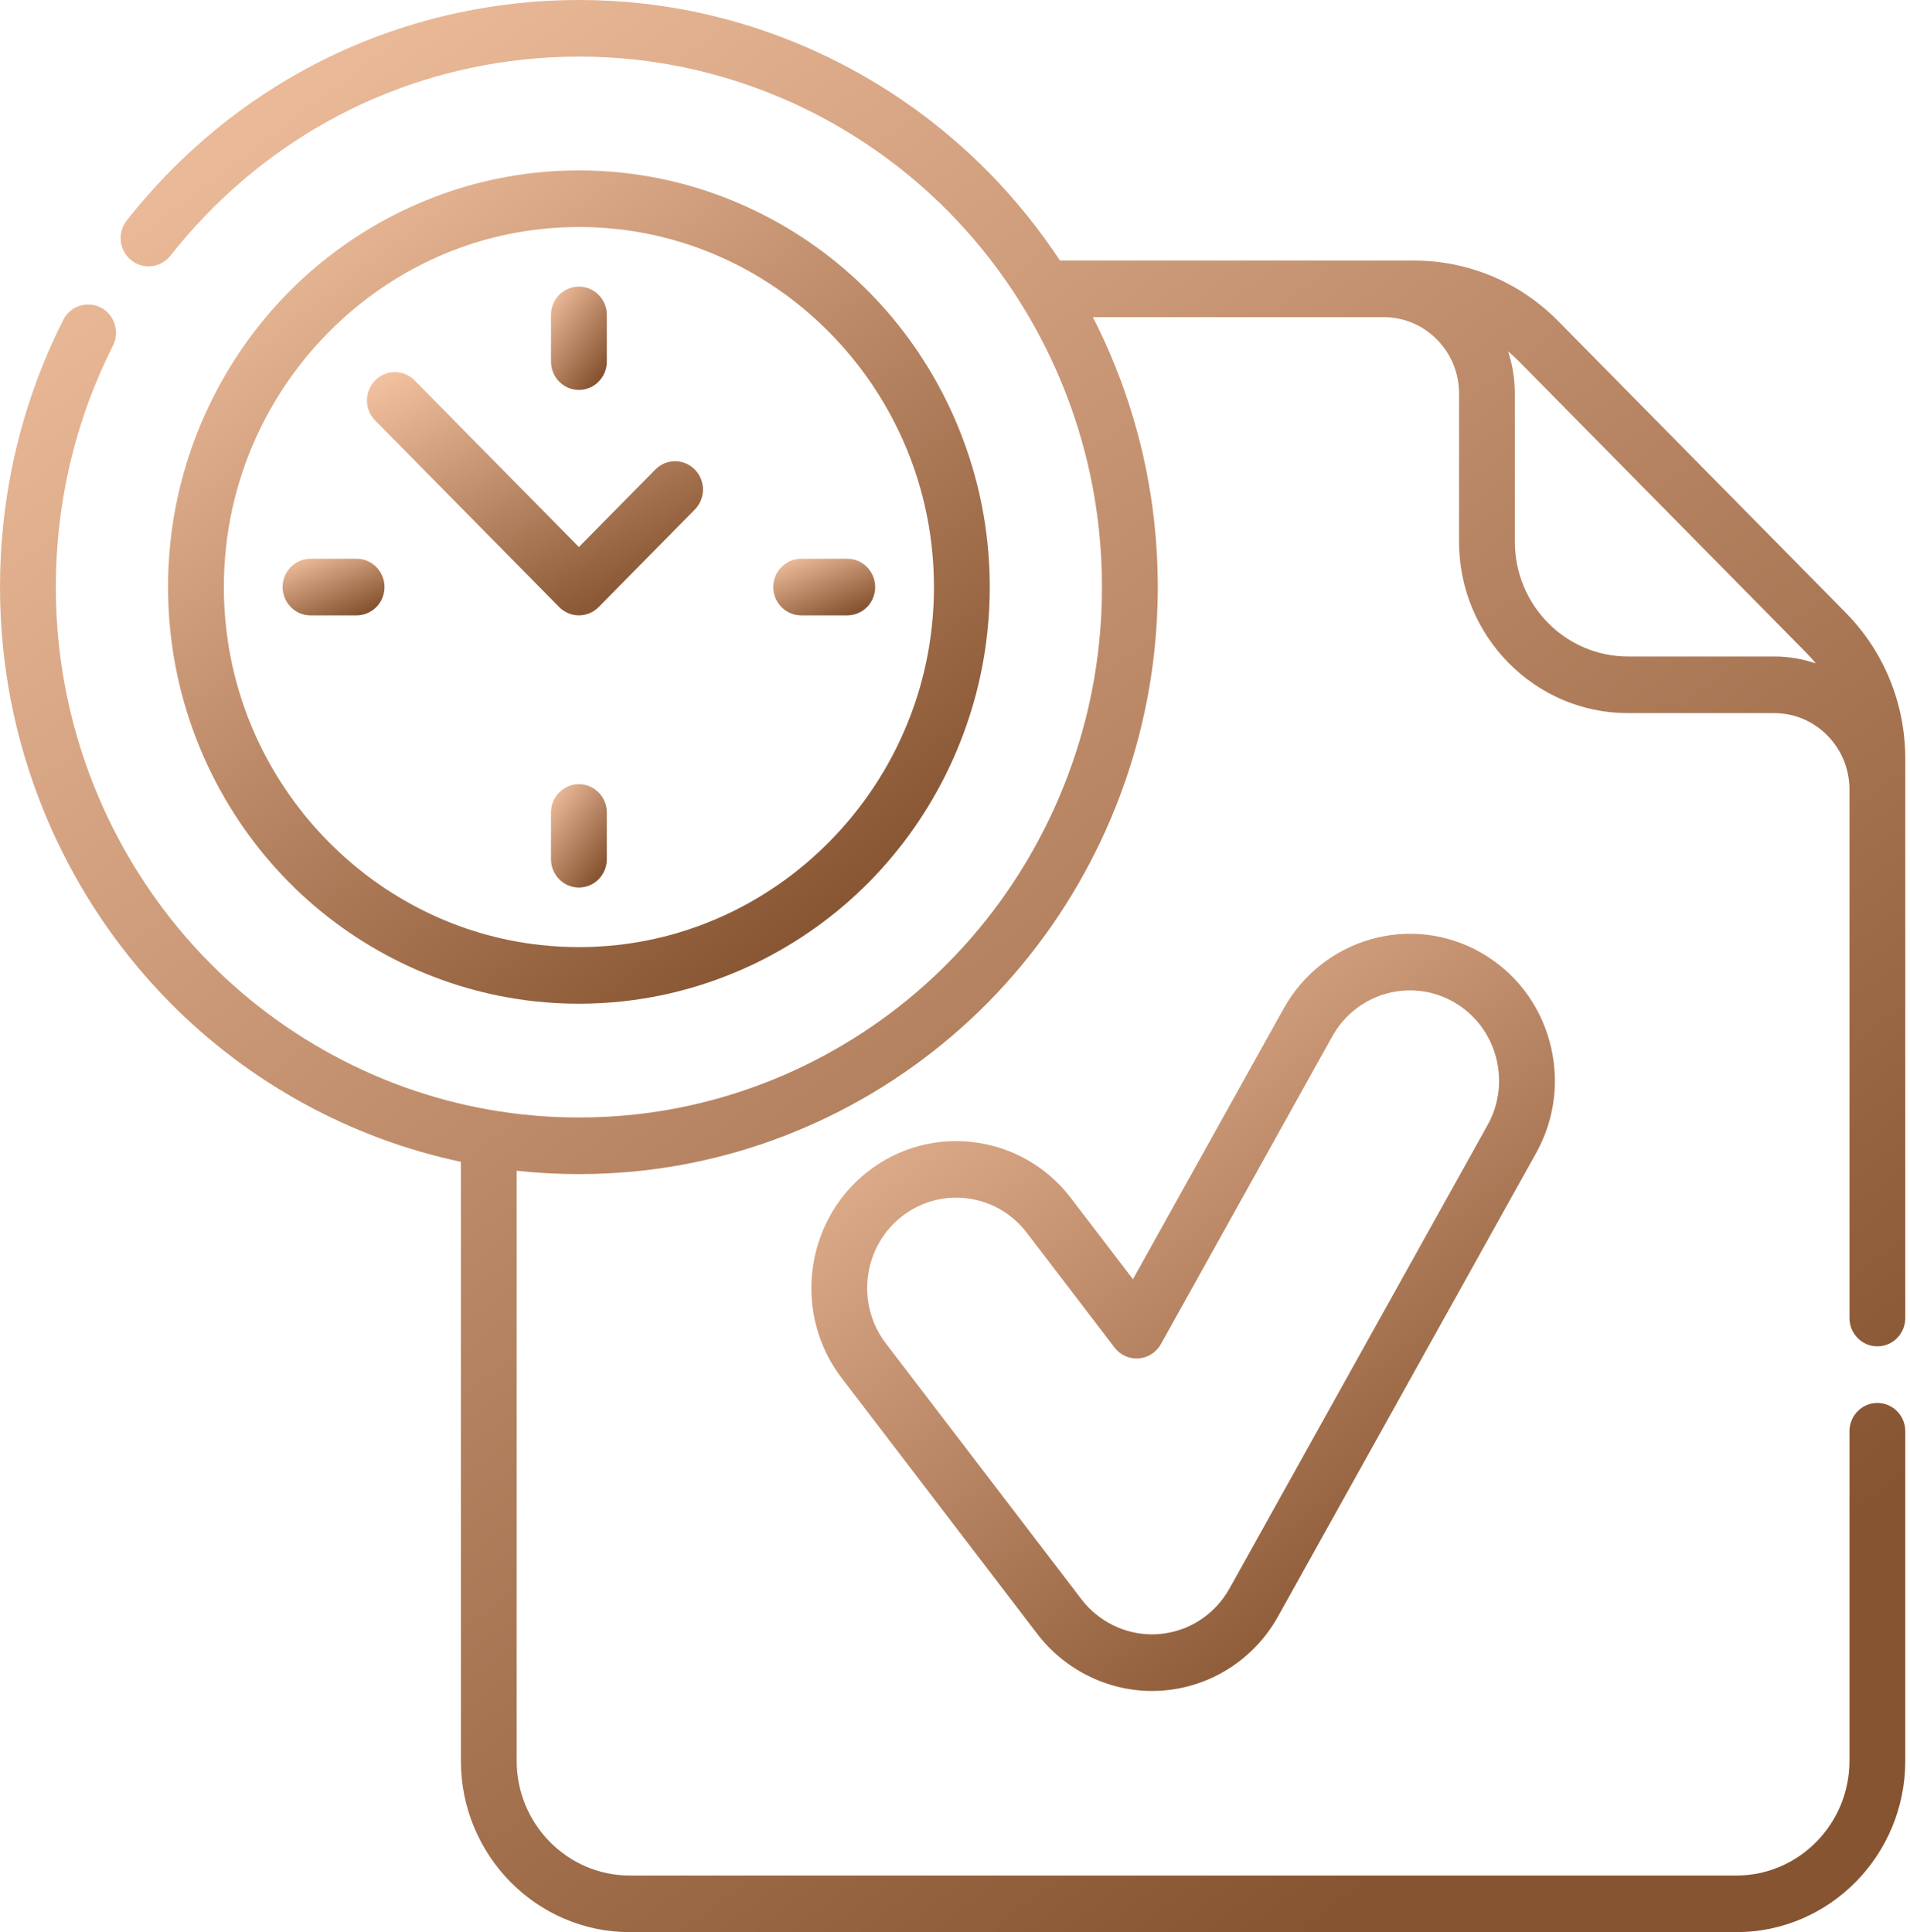
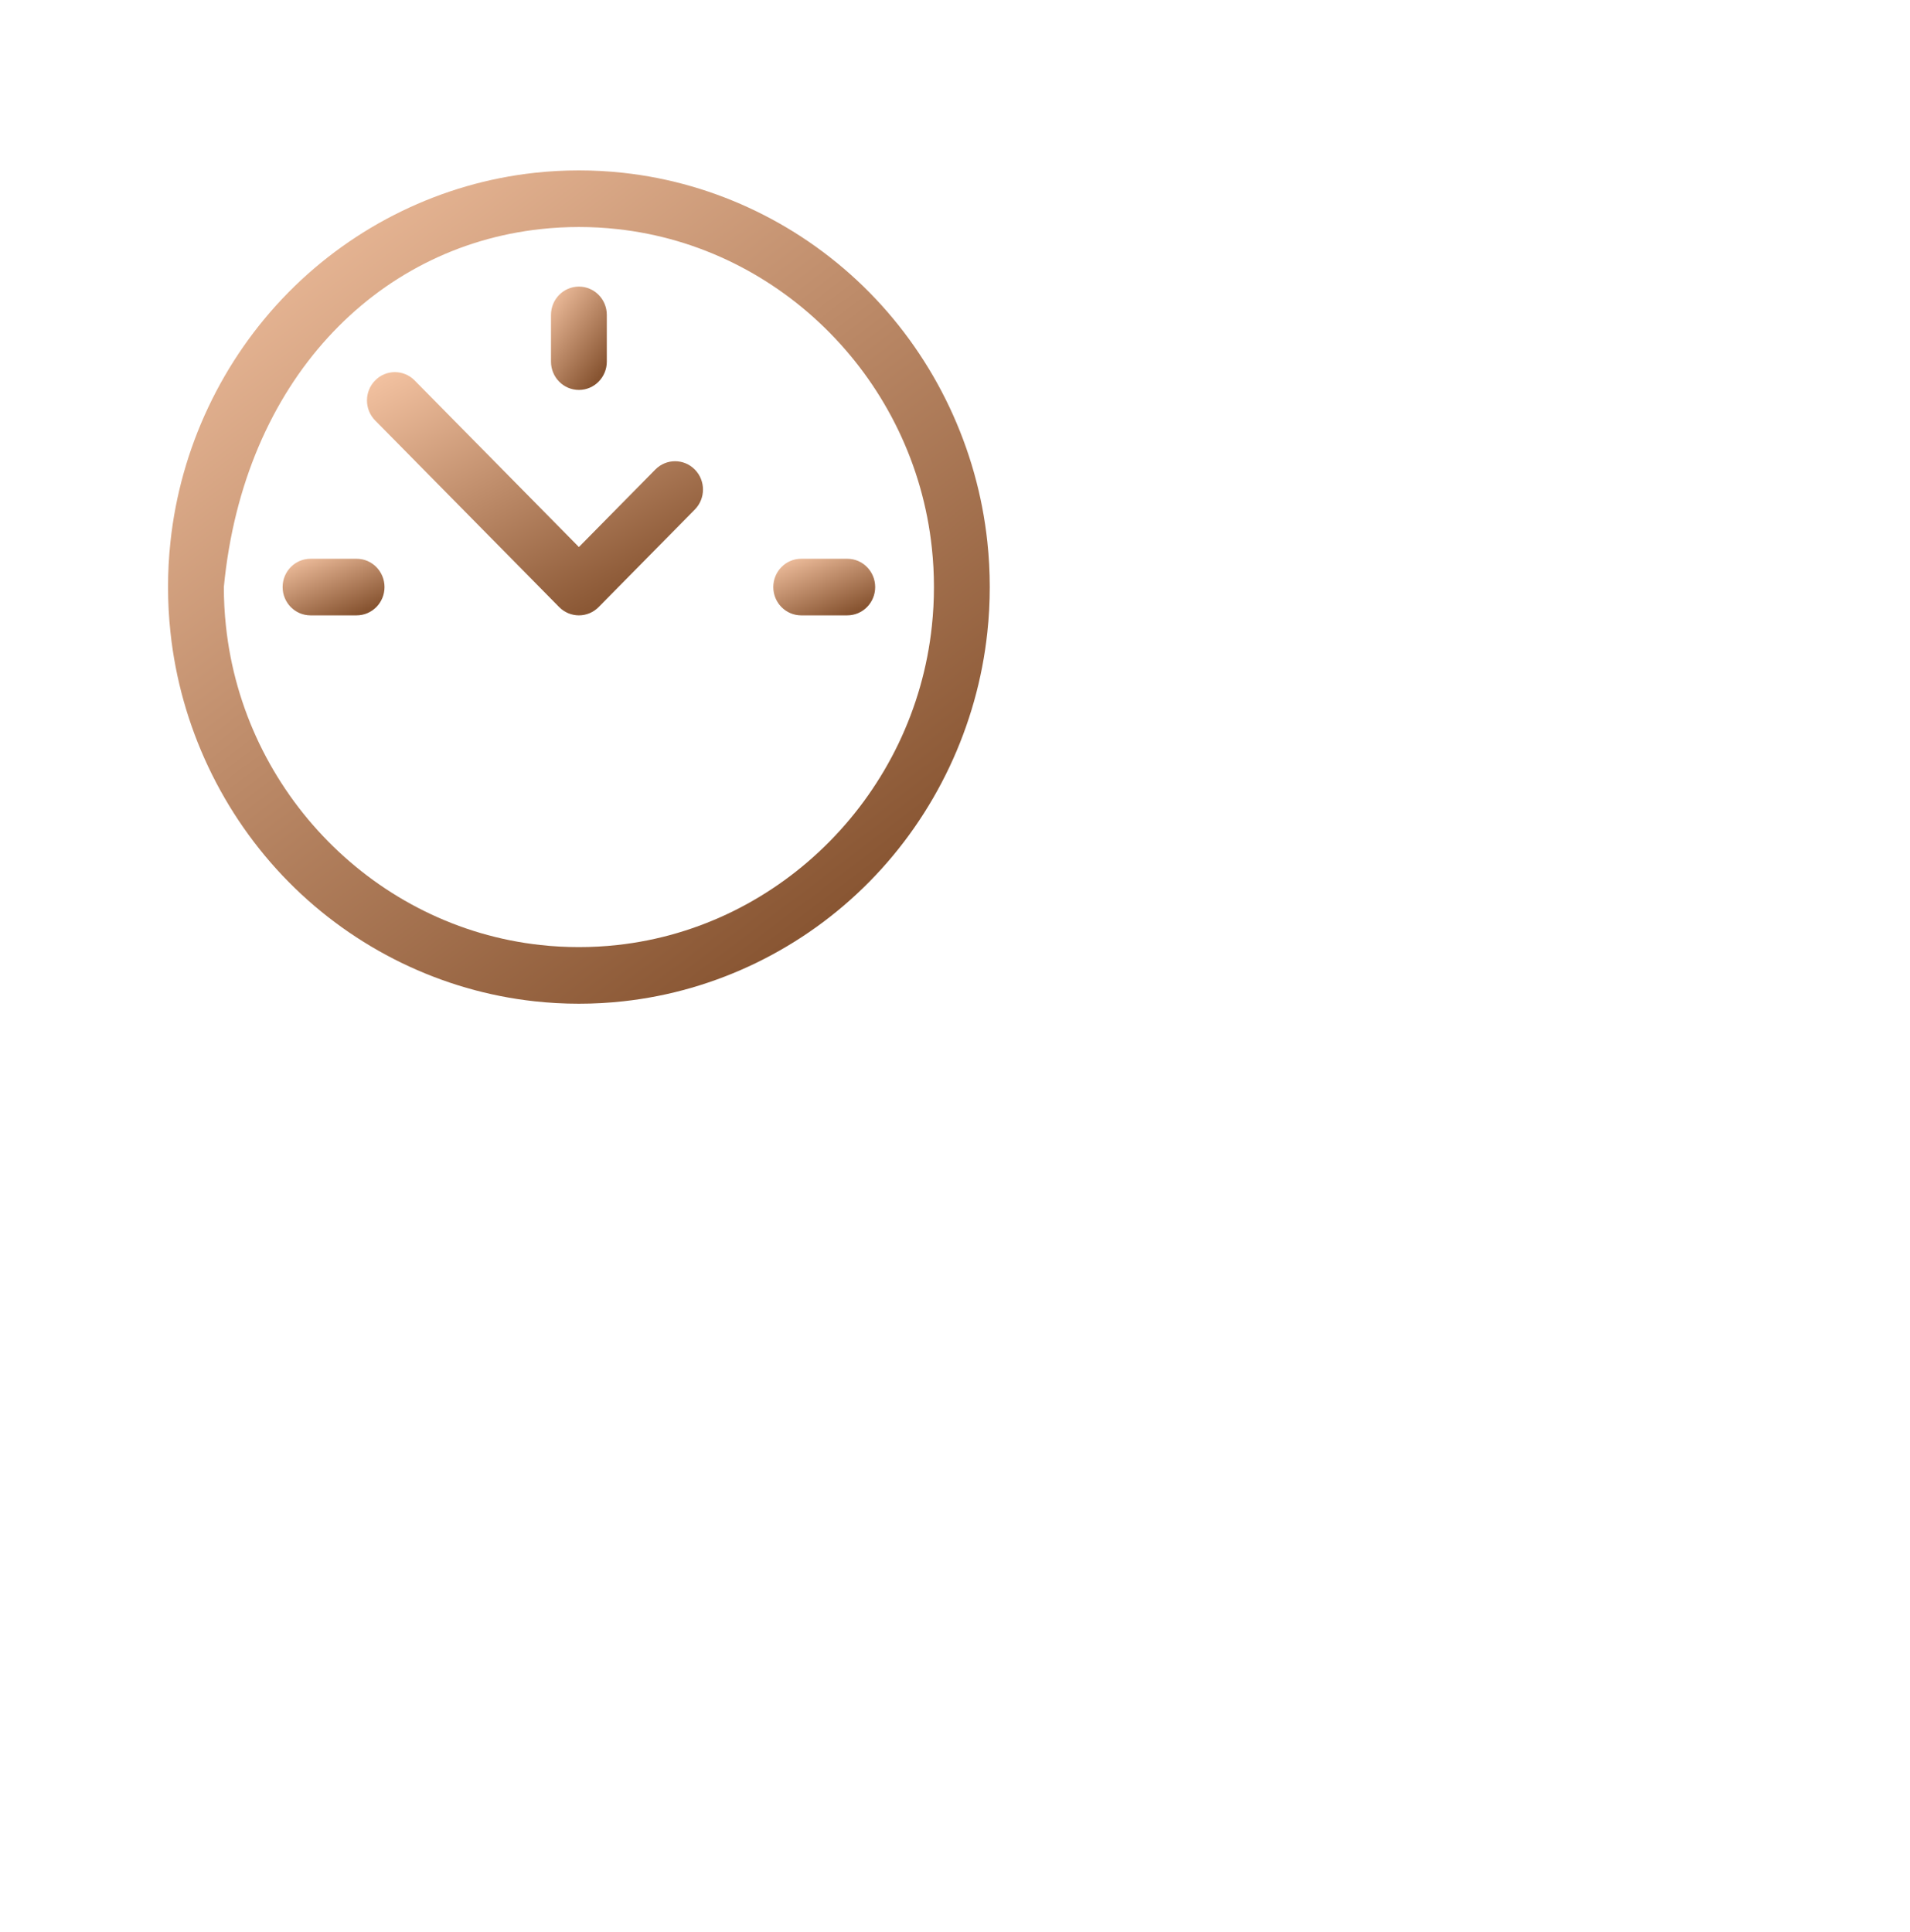
<svg xmlns="http://www.w3.org/2000/svg" width="257" height="260" viewBox="0 0 257 260" fill="none">
-   <path d="M252.611 181.172C254.685 181.172 256.366 179.467 256.366 177.364V106.224C256.366 106.217 256.366 106.21 256.366 106.204V102.115C256.366 94.674 253.508 87.678 248.32 82.416L209.675 43.222C204.487 37.96 197.588 35.063 190.251 35.063H186.201H176.604H142.622C139.81 30.797 136.584 26.795 132.974 23.135C120.437 10.42 103.862 2.366 86.308 0.457C80.77 -0.152 75.021 -0.152 69.484 0.456C48.758 2.714 30.139 13.084 17.058 29.656C15.761 31.299 16.023 33.696 17.642 35.01C19.262 36.325 21.625 36.059 22.921 34.417C34.742 19.44 51.564 10.069 70.29 8.03C75.299 7.48 80.492 7.48 85.502 8.03C101.362 9.756 116.335 17.033 127.664 28.521C138.991 40.01 146.167 55.196 147.868 71.285C148.413 76.372 148.413 81.623 147.868 86.713C146.167 102.798 138.991 117.983 127.664 129.472C116.335 140.961 101.362 148.238 85.498 149.964C80.499 150.513 75.302 150.514 70.286 149.963C54.425 148.238 39.453 140.961 28.124 129.472C16.797 117.983 9.621 102.798 7.92 86.709C7.375 81.621 7.375 76.368 7.92 71.281C8.839 62.6 11.289 54.268 15.2 46.517C16.145 44.645 15.414 42.35 13.568 41.392C11.723 40.434 9.459 41.174 8.513 43.047C4.182 51.631 1.47 60.856 0.452 70.464C-0.15 76.088 -0.151 81.901 0.452 87.525C2.335 105.334 10.276 122.144 22.813 134.858C33.556 145.753 47.264 153.222 62.013 156.339V236.95C62.013 249.66 72.208 260 84.741 260H233.638C246.17 260 256.366 249.66 256.366 236.95V192.597C256.366 190.494 254.685 188.789 252.61 188.789C250.536 188.789 248.855 190.494 248.855 192.597V236.95C248.855 245.46 242.029 252.383 233.638 252.383H84.741C76.35 252.383 69.523 245.46 69.523 236.95V157.541C75.056 158.148 80.774 158.146 86.302 157.538C103.862 155.628 120.437 147.574 132.974 134.859C145.511 122.144 153.451 105.334 155.334 87.53C155.937 81.904 155.937 76.091 155.335 70.469C154.306 60.739 151.465 51.309 147.058 42.681H176.603H186.201C191.781 42.681 196.32 47.285 196.32 52.944V72.911C196.32 85.621 206.515 95.961 219.047 95.961H238.736C244.312 95.961 248.849 100.56 248.855 106.215V111.322C248.855 111.325 248.855 111.328 248.855 111.331V177.364C248.856 179.468 250.537 181.172 252.611 181.172ZM219.048 88.343C210.658 88.343 203.831 81.42 203.831 72.911V52.943C203.831 50.964 203.508 49.06 202.919 47.279C203.418 47.696 203.9 48.139 204.364 48.609L243.009 87.802C243.472 88.272 243.909 88.762 244.321 89.268C242.565 88.671 240.688 88.343 238.736 88.343H219.048Z" fill="url(#paint0_linear_240_590)" />
  <path d="M107.805 82.807H114.005C116.079 82.807 117.76 81.102 117.76 78.998C117.76 76.895 116.079 75.189 114.005 75.189H107.805C105.731 75.189 104.05 76.895 104.05 78.998C104.05 81.102 105.731 82.807 107.805 82.807Z" fill="url(#paint1_linear_240_590)" />
  <path d="M51.738 78.998C51.738 76.895 50.057 75.189 47.982 75.189H41.783C39.708 75.189 38.028 76.895 38.028 78.998C38.028 81.102 39.708 82.807 41.783 82.807H47.982C50.057 82.807 51.738 81.102 51.738 78.998Z" fill="url(#paint2_linear_240_590)" />
  <path d="M77.894 52.471C79.968 52.471 81.649 50.766 81.649 48.662V42.375C81.649 40.272 79.968 38.566 77.894 38.566C75.819 38.566 74.138 40.272 74.138 42.375V48.662C74.138 50.766 75.819 52.471 77.894 52.471Z" fill="url(#paint3_linear_240_590)" />
-   <path d="M77.894 105.525C75.819 105.525 74.138 107.23 74.138 109.334V115.621C74.138 117.724 75.819 119.43 77.894 119.43C79.968 119.43 81.649 117.724 81.649 115.621V109.334C81.649 107.23 79.968 105.525 77.894 105.525Z" fill="url(#paint4_linear_240_590)" />
-   <path d="M71.919 134.739C75.824 135.174 79.96 135.174 83.861 134.74C96.325 133.384 108.089 127.668 116.986 118.644C125.883 109.62 131.519 97.689 132.855 85.058C133.285 81.096 133.286 76.904 132.856 72.946C131.519 60.306 125.883 48.375 116.986 39.351C108.088 30.328 96.324 24.611 83.869 23.257C79.957 22.822 75.825 22.823 71.927 23.256C59.463 24.612 47.699 30.328 38.802 39.351C29.904 48.375 24.269 60.306 22.933 72.937C22.503 76.899 22.503 81.091 22.932 85.049C24.269 97.689 29.905 109.62 38.802 118.644C47.699 127.668 59.464 133.384 71.919 134.739ZM30.12 78.998C30.12 77.237 30.215 75.477 30.4 73.759C32.776 51.294 50.578 33.239 72.737 30.829C76.115 30.453 79.678 30.453 83.06 30.83C105.211 33.239 123.012 51.294 125.389 73.768C125.76 77.192 125.76 80.808 125.388 84.237C123.012 106.702 105.211 124.757 83.051 127.167C79.682 127.541 76.115 127.542 72.728 127.166C50.578 124.757 32.776 106.702 30.399 84.228C30.215 82.519 30.12 80.759 30.12 78.998Z" fill="url(#paint5_linear_240_590)" />
+   <path d="M71.919 134.739C75.824 135.174 79.96 135.174 83.861 134.74C96.325 133.384 108.089 127.668 116.986 118.644C125.883 109.62 131.519 97.689 132.855 85.058C133.285 81.096 133.286 76.904 132.856 72.946C131.519 60.306 125.883 48.375 116.986 39.351C108.088 30.328 96.324 24.611 83.869 23.257C79.957 22.822 75.825 22.823 71.927 23.256C59.463 24.612 47.699 30.328 38.802 39.351C29.904 48.375 24.269 60.306 22.933 72.937C22.503 76.899 22.503 81.091 22.932 85.049C24.269 97.689 29.905 109.62 38.802 118.644C47.699 127.668 59.464 133.384 71.919 134.739ZM30.12 78.998C32.776 51.294 50.578 33.239 72.737 30.829C76.115 30.453 79.678 30.453 83.06 30.83C105.211 33.239 123.012 51.294 125.389 73.768C125.76 77.192 125.76 80.808 125.388 84.237C123.012 106.702 105.211 124.757 83.051 127.167C79.682 127.541 76.115 127.542 72.728 127.166C50.578 124.757 32.776 106.702 30.399 84.228C30.215 82.519 30.12 80.759 30.12 78.998Z" fill="url(#paint5_linear_240_590)" />
  <path d="M75.238 81.691C75.942 82.405 76.897 82.807 77.894 82.807C78.89 82.807 79.844 82.406 80.549 81.691L93.49 68.567C94.957 67.08 94.957 64.668 93.49 63.181C92.023 61.694 89.645 61.694 88.179 63.181L77.894 73.612L55.789 51.191C54.322 49.705 51.945 49.704 50.478 51.191C49.011 52.679 49.011 55.09 50.478 56.578L75.238 81.691Z" fill="url(#paint6_linear_240_590)" />
-   <path d="M199.302 128.209C189.939 122.847 178.018 126.21 172.73 135.705L152.442 172.14L144.082 161.203C137.493 152.584 125.219 151.009 116.72 157.69C108.221 164.373 106.667 176.821 113.256 185.441L139.586 219.886C143.254 224.683 149.015 227.547 154.997 227.547C155.465 227.547 155.942 227.529 156.416 227.494C162.944 227.012 168.762 223.273 171.981 217.494L206.693 155.158C209.254 150.557 209.896 145.221 208.501 140.131C207.105 135.042 203.838 130.807 199.302 128.209ZM200.153 151.412L165.441 213.748C163.462 217.302 159.884 219.601 155.873 219.897C155.581 219.918 155.286 219.929 154.998 219.929C151.32 219.929 147.777 218.168 145.522 215.218L119.192 180.773C115.141 175.473 116.096 167.818 121.322 163.709C123.503 161.995 126.089 161.164 128.656 161.164C132.239 161.164 135.786 162.782 138.146 165.869L149.966 181.332C150.737 182.34 151.953 182.888 153.207 182.797C154.461 182.705 155.586 181.982 156.204 180.872L179.269 139.45C182.522 133.611 189.852 131.544 195.608 134.841C198.397 136.439 200.406 139.042 201.264 142.171C202.123 145.302 201.728 148.584 200.153 151.412Z" fill="url(#paint7_linear_240_590)" />
  <defs>
    <linearGradient id="paint0_linear_240_590" x1="13.004" y1="9.10321e-06" x2="198.36" y2="244.309" gradientUnits="userSpaceOnUse">
      <stop stop-color="#F3C2A1" />
      <stop offset="1" stop-color="#875431" />
    </linearGradient>
    <linearGradient id="paint1_linear_240_590" x1="104.745" y1="75.189" x2="108.742" y2="84.806" gradientUnits="userSpaceOnUse">
      <stop stop-color="#F3C2A1" />
      <stop offset="1" stop-color="#875431" />
    </linearGradient>
    <linearGradient id="paint2_linear_240_590" x1="38.723" y1="75.189" x2="42.72" y2="84.806" gradientUnits="userSpaceOnUse">
      <stop stop-color="#F3C2A1" />
      <stop offset="1" stop-color="#875431" />
    </linearGradient>
    <linearGradient id="paint3_linear_240_590" x1="74.519" y1="38.566" x2="84.29" y2="45.621" gradientUnits="userSpaceOnUse">
      <stop stop-color="#F3C2A1" />
      <stop offset="1" stop-color="#875431" />
    </linearGradient>
    <linearGradient id="paint4_linear_240_590" x1="74.519" y1="105.525" x2="84.29" y2="112.58" gradientUnits="userSpaceOnUse">
      <stop stop-color="#F3C2A1" />
      <stop offset="1" stop-color="#875431" />
    </linearGradient>
    <linearGradient id="paint5_linear_240_590" x1="28.219" y1="22.931" x2="108.16" y2="128.299" gradientUnits="userSpaceOnUse">
      <stop stop-color="#F3C2A1" />
      <stop offset="1" stop-color="#875431" />
    </linearGradient>
    <linearGradient id="paint6_linear_240_590" x1="51.671" y1="50.076" x2="71.963" y2="87.545" gradientUnits="userSpaceOnUse">
      <stop stop-color="#F3C2A1" />
      <stop offset="1" stop-color="#875431" />
    </linearGradient>
    <linearGradient id="paint7_linear_240_590" x1="114.249" y1="125.657" x2="186.968" y2="221.106" gradientUnits="userSpaceOnUse">
      <stop stop-color="#F3C2A1" />
      <stop offset="1" stop-color="#875431" />
    </linearGradient>
  </defs>
</svg>